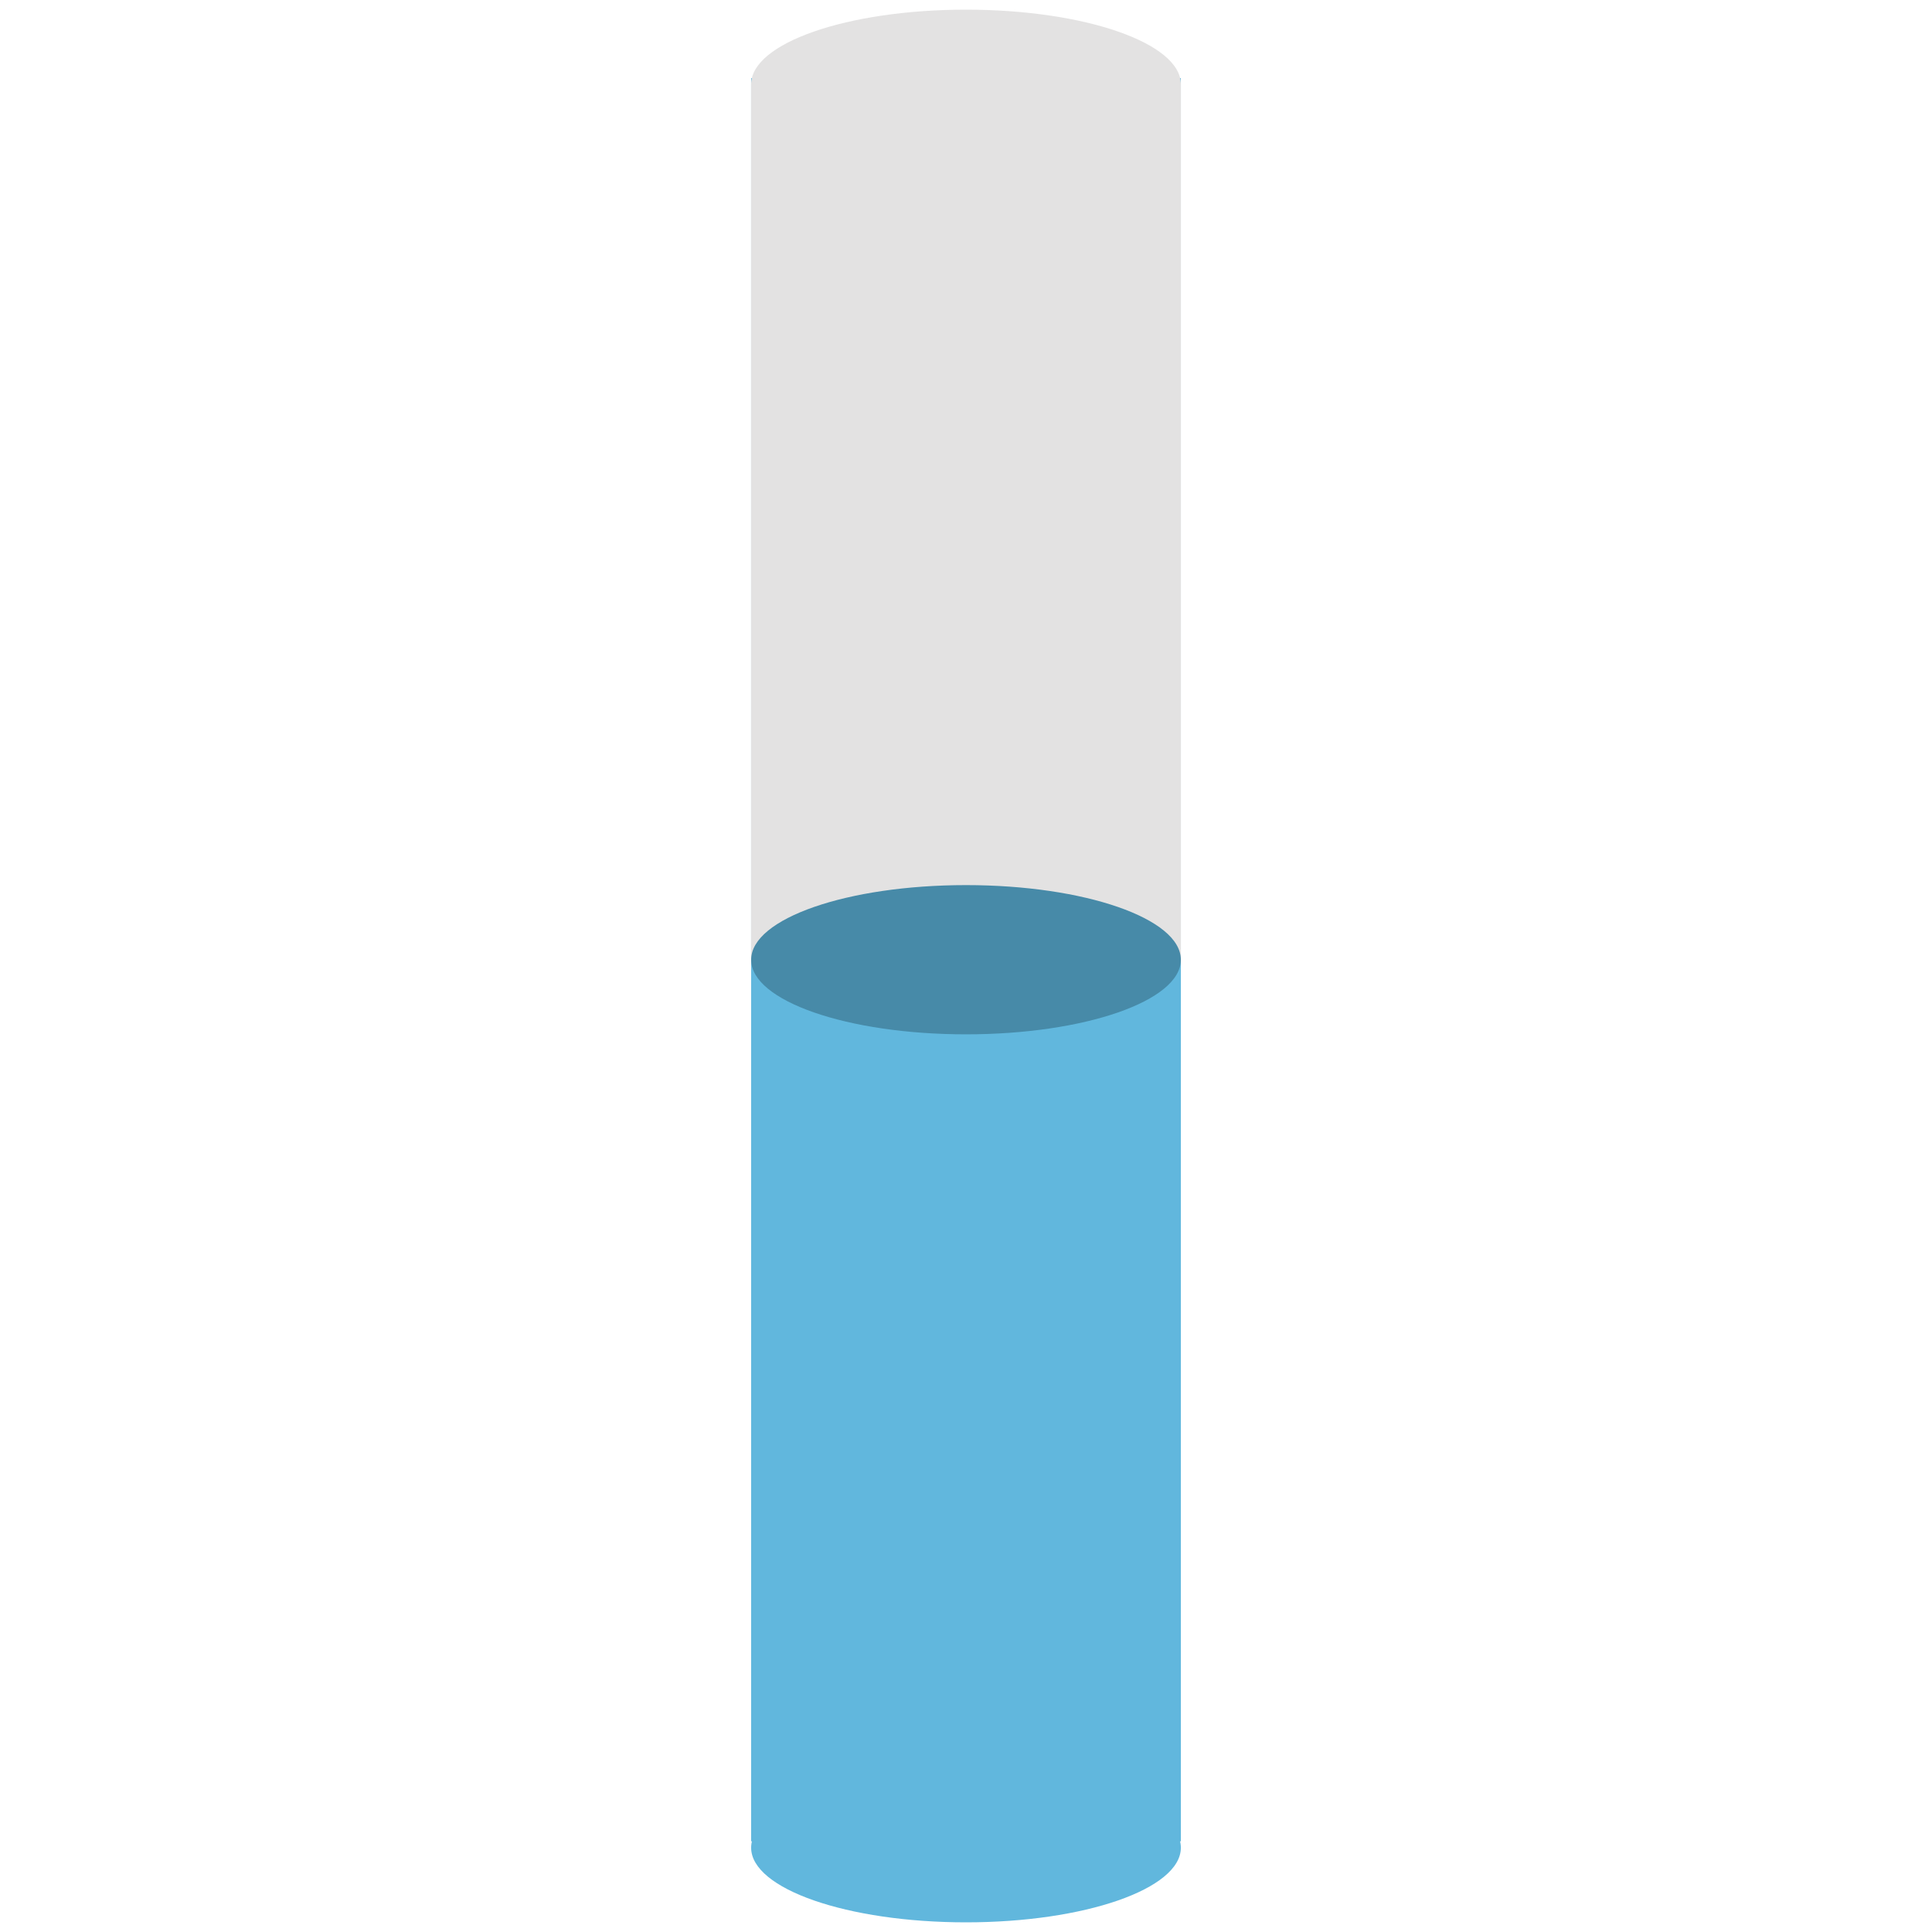
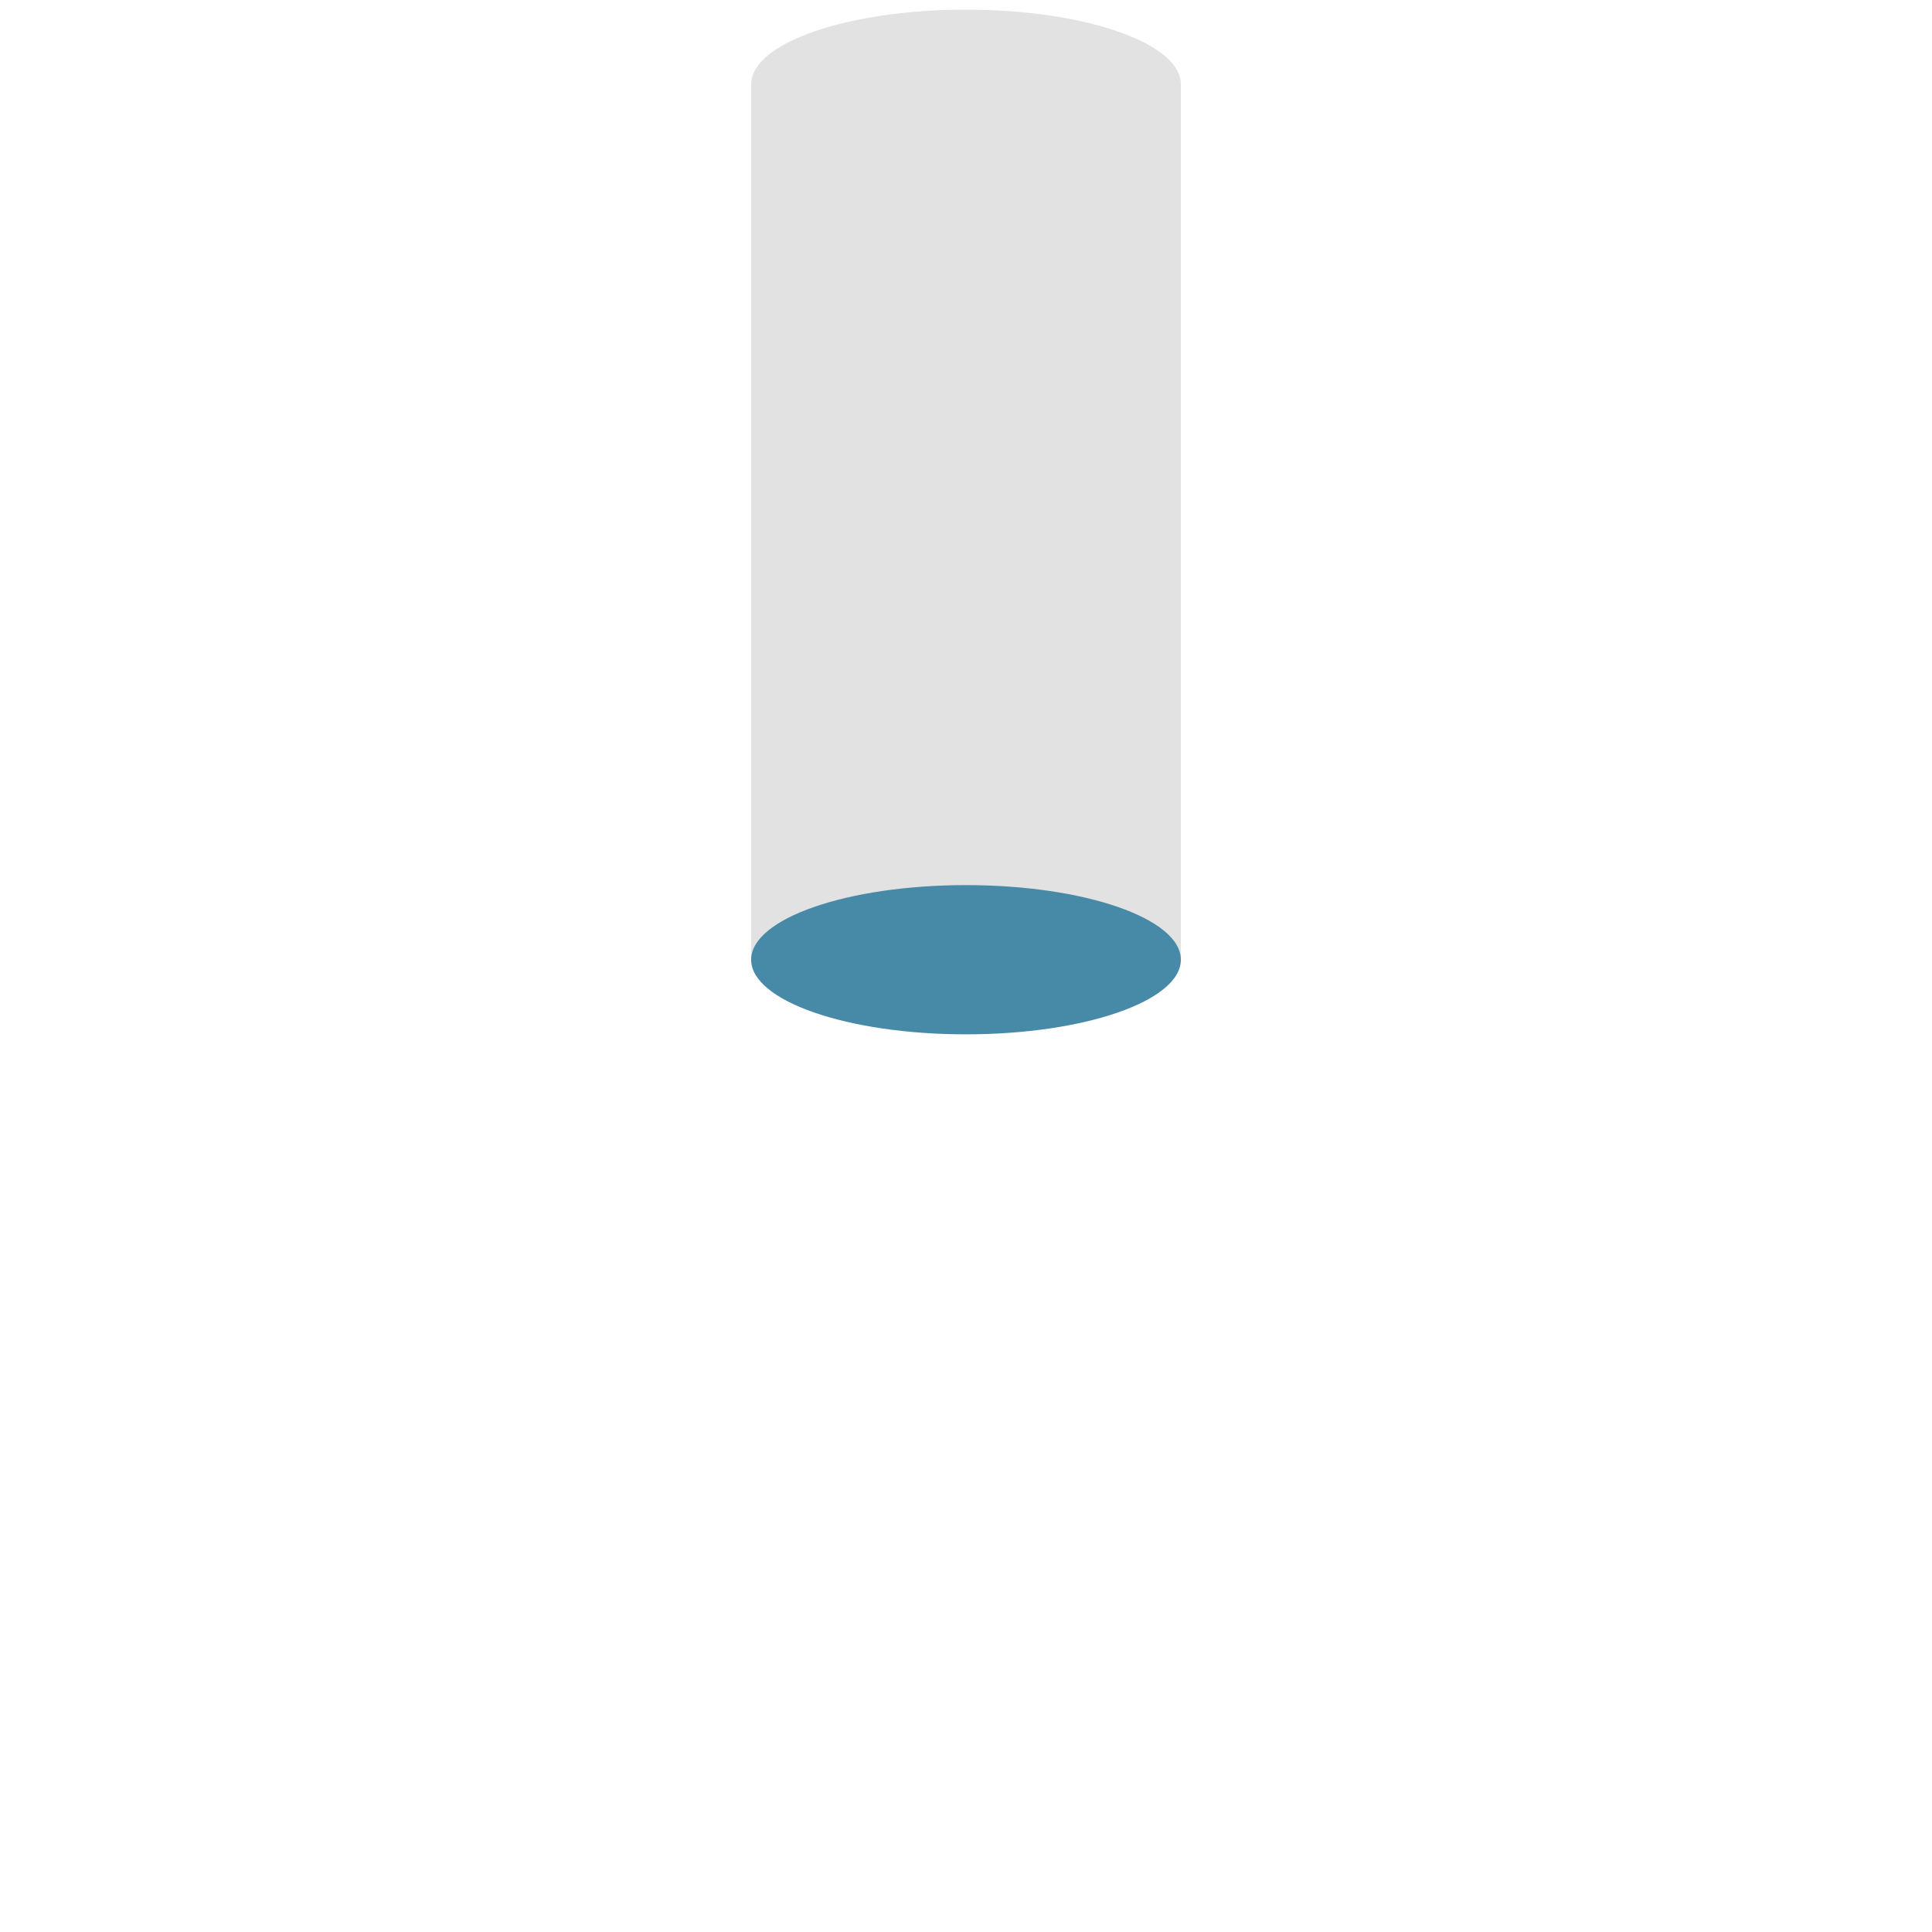
<svg xmlns="http://www.w3.org/2000/svg" version="1.1" id="레이어_1" x="0px" y="0px" viewBox="0 0 1000 1000" style="enable-background:new 0 0 1000 1000;" xml:space="preserve">
  <style type="text/css">
	.st0{fill:none;}
	.st1{fill:#61B7DD;}
	.st2{fill:#E3E2E2;}
	.st3{fill:#478AA8;}
</style>
  <rect class="st0" width="1000" height="1000" />
  <g>
-     <rect x="388.79" y="40.43" transform="matrix(-1 -1.224647e-16 1.224647e-16 -1 1000 993.497)" class="st1" width="222.43" height="912.63" />
-     <ellipse class="st1" cx="500" cy="956.38" rx="111.21" ry="38.62" />
    <ellipse class="st2" cx="500" cy="43.62" rx="111.21" ry="38.62" />
    <rect x="388.79" y="43.62" transform="matrix(-1 -1.224647e-16 1.224647e-16 -1 1000 540.364)" class="st2" width="222.43" height="453.13" />
    <ellipse class="st3" cx="500" cy="496.75" rx="111.21" ry="38.62" />
  </g>
</svg>